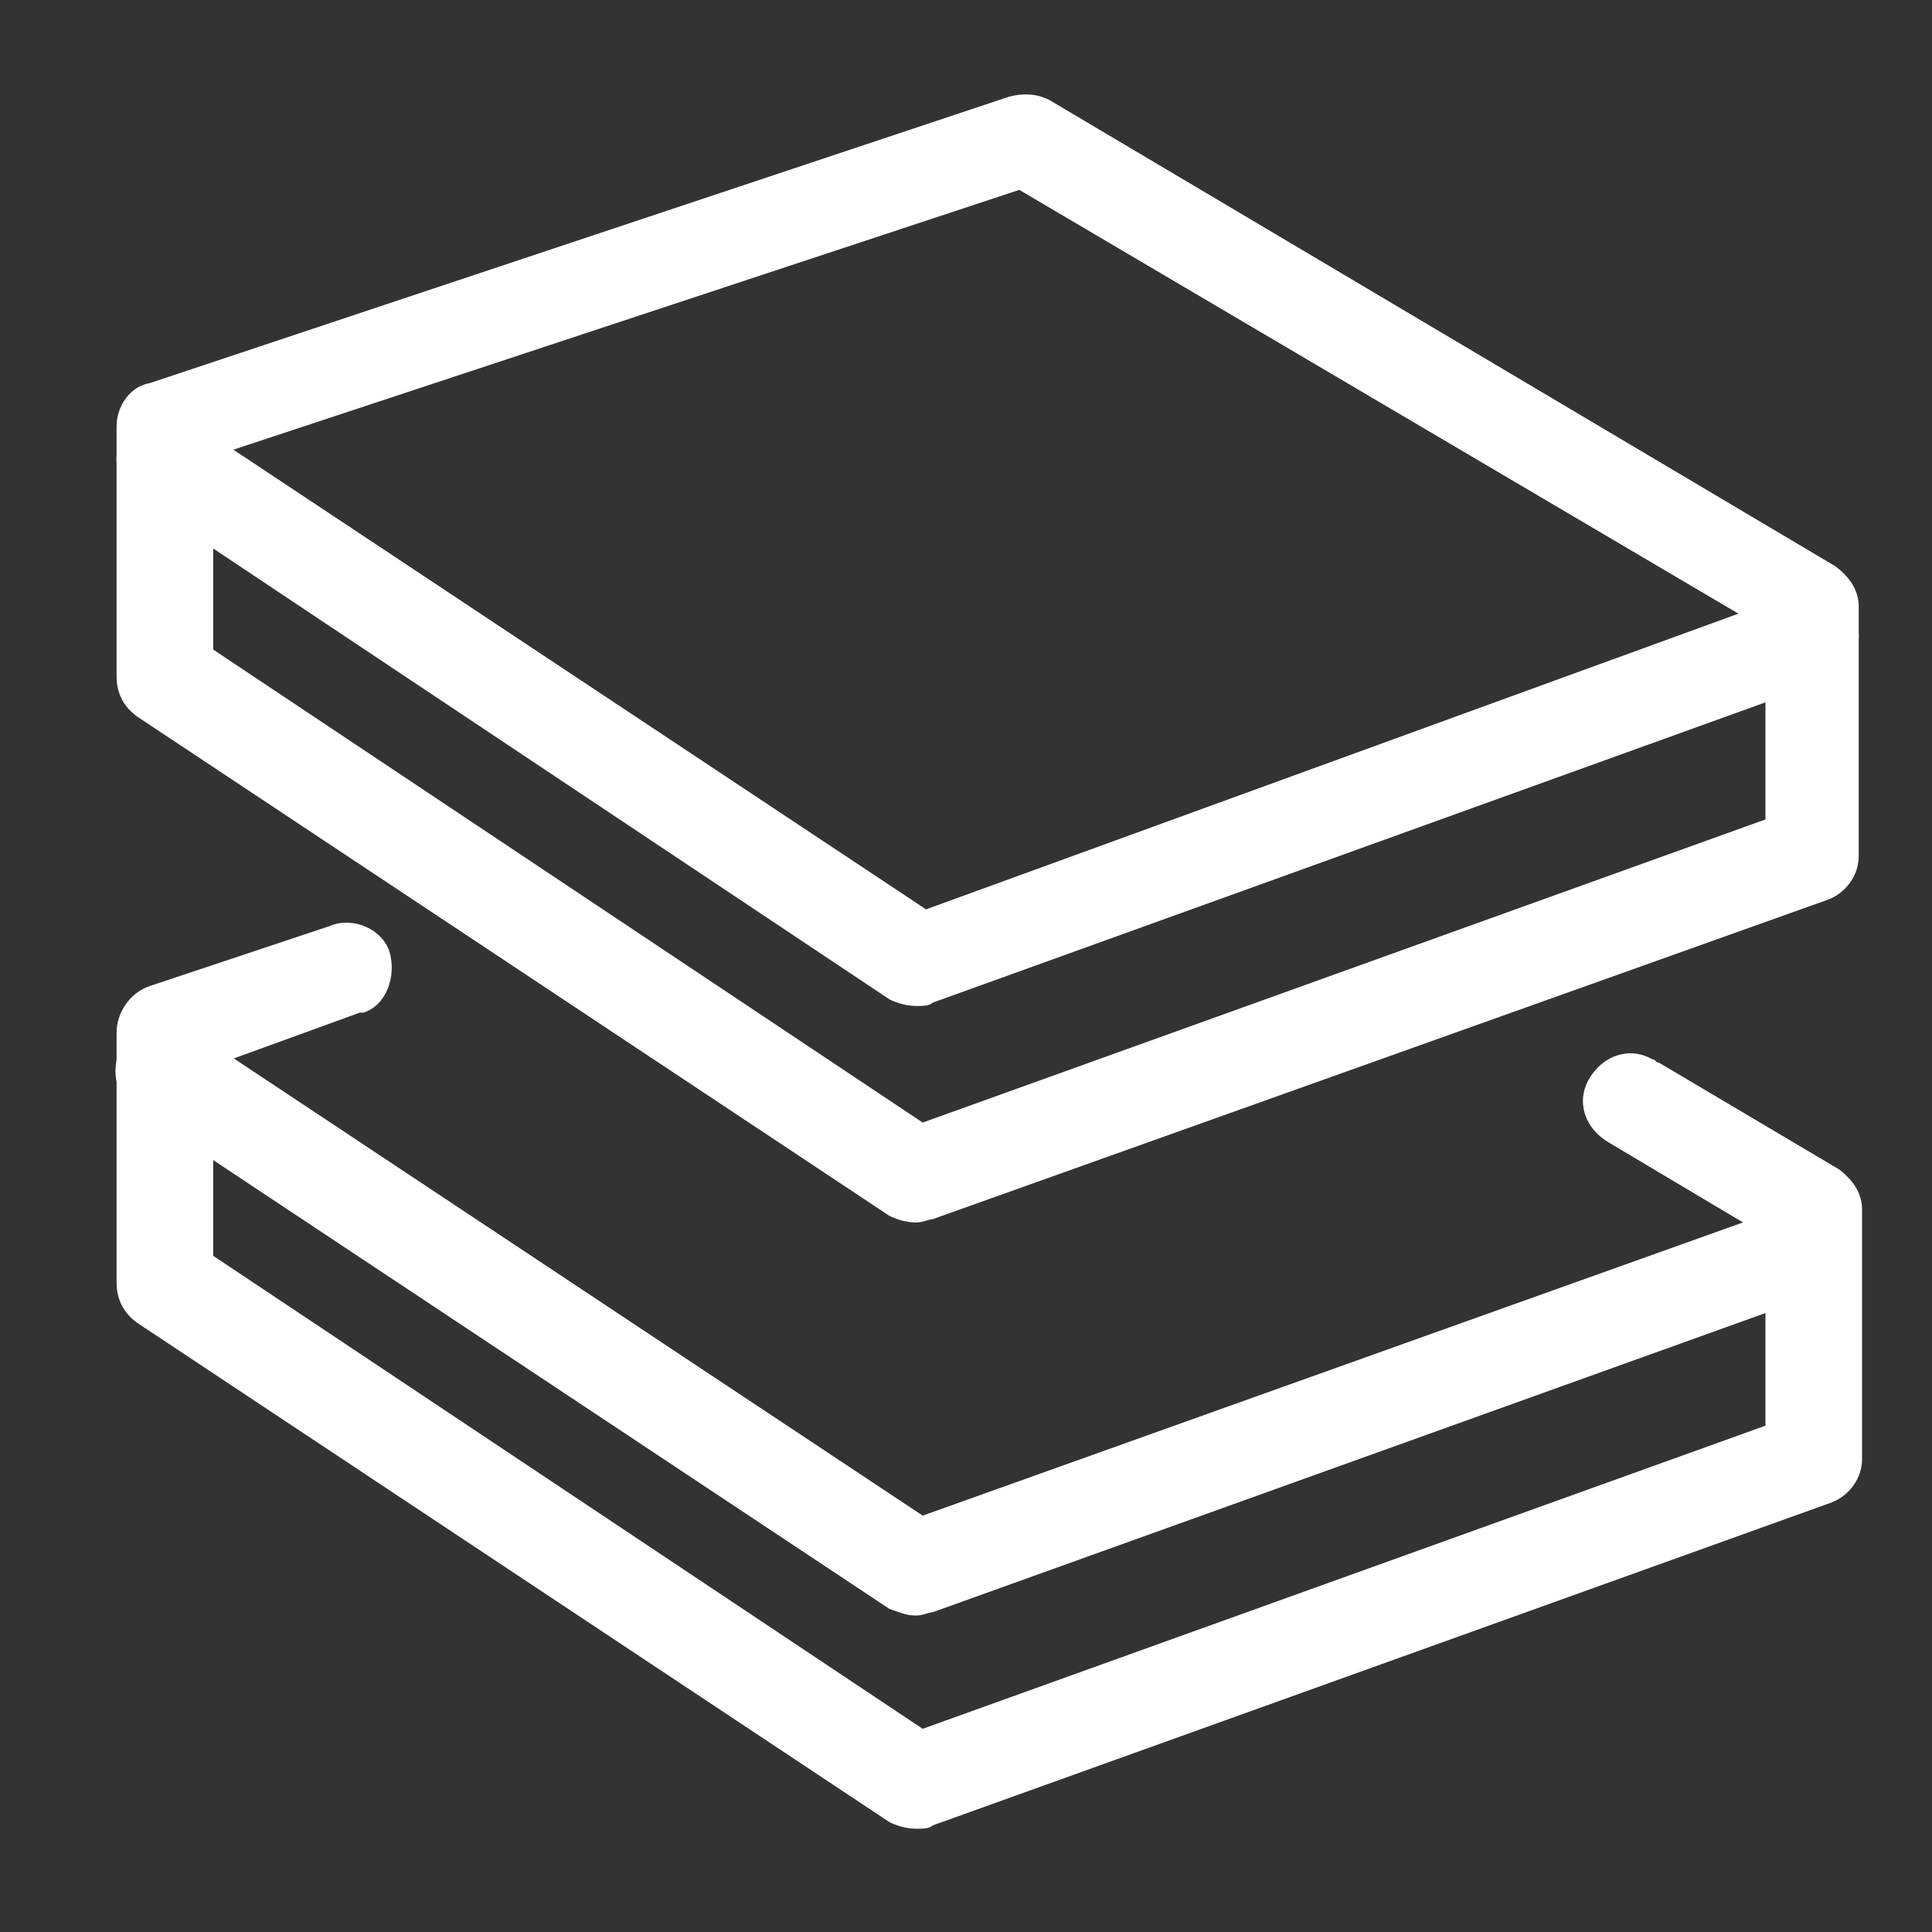
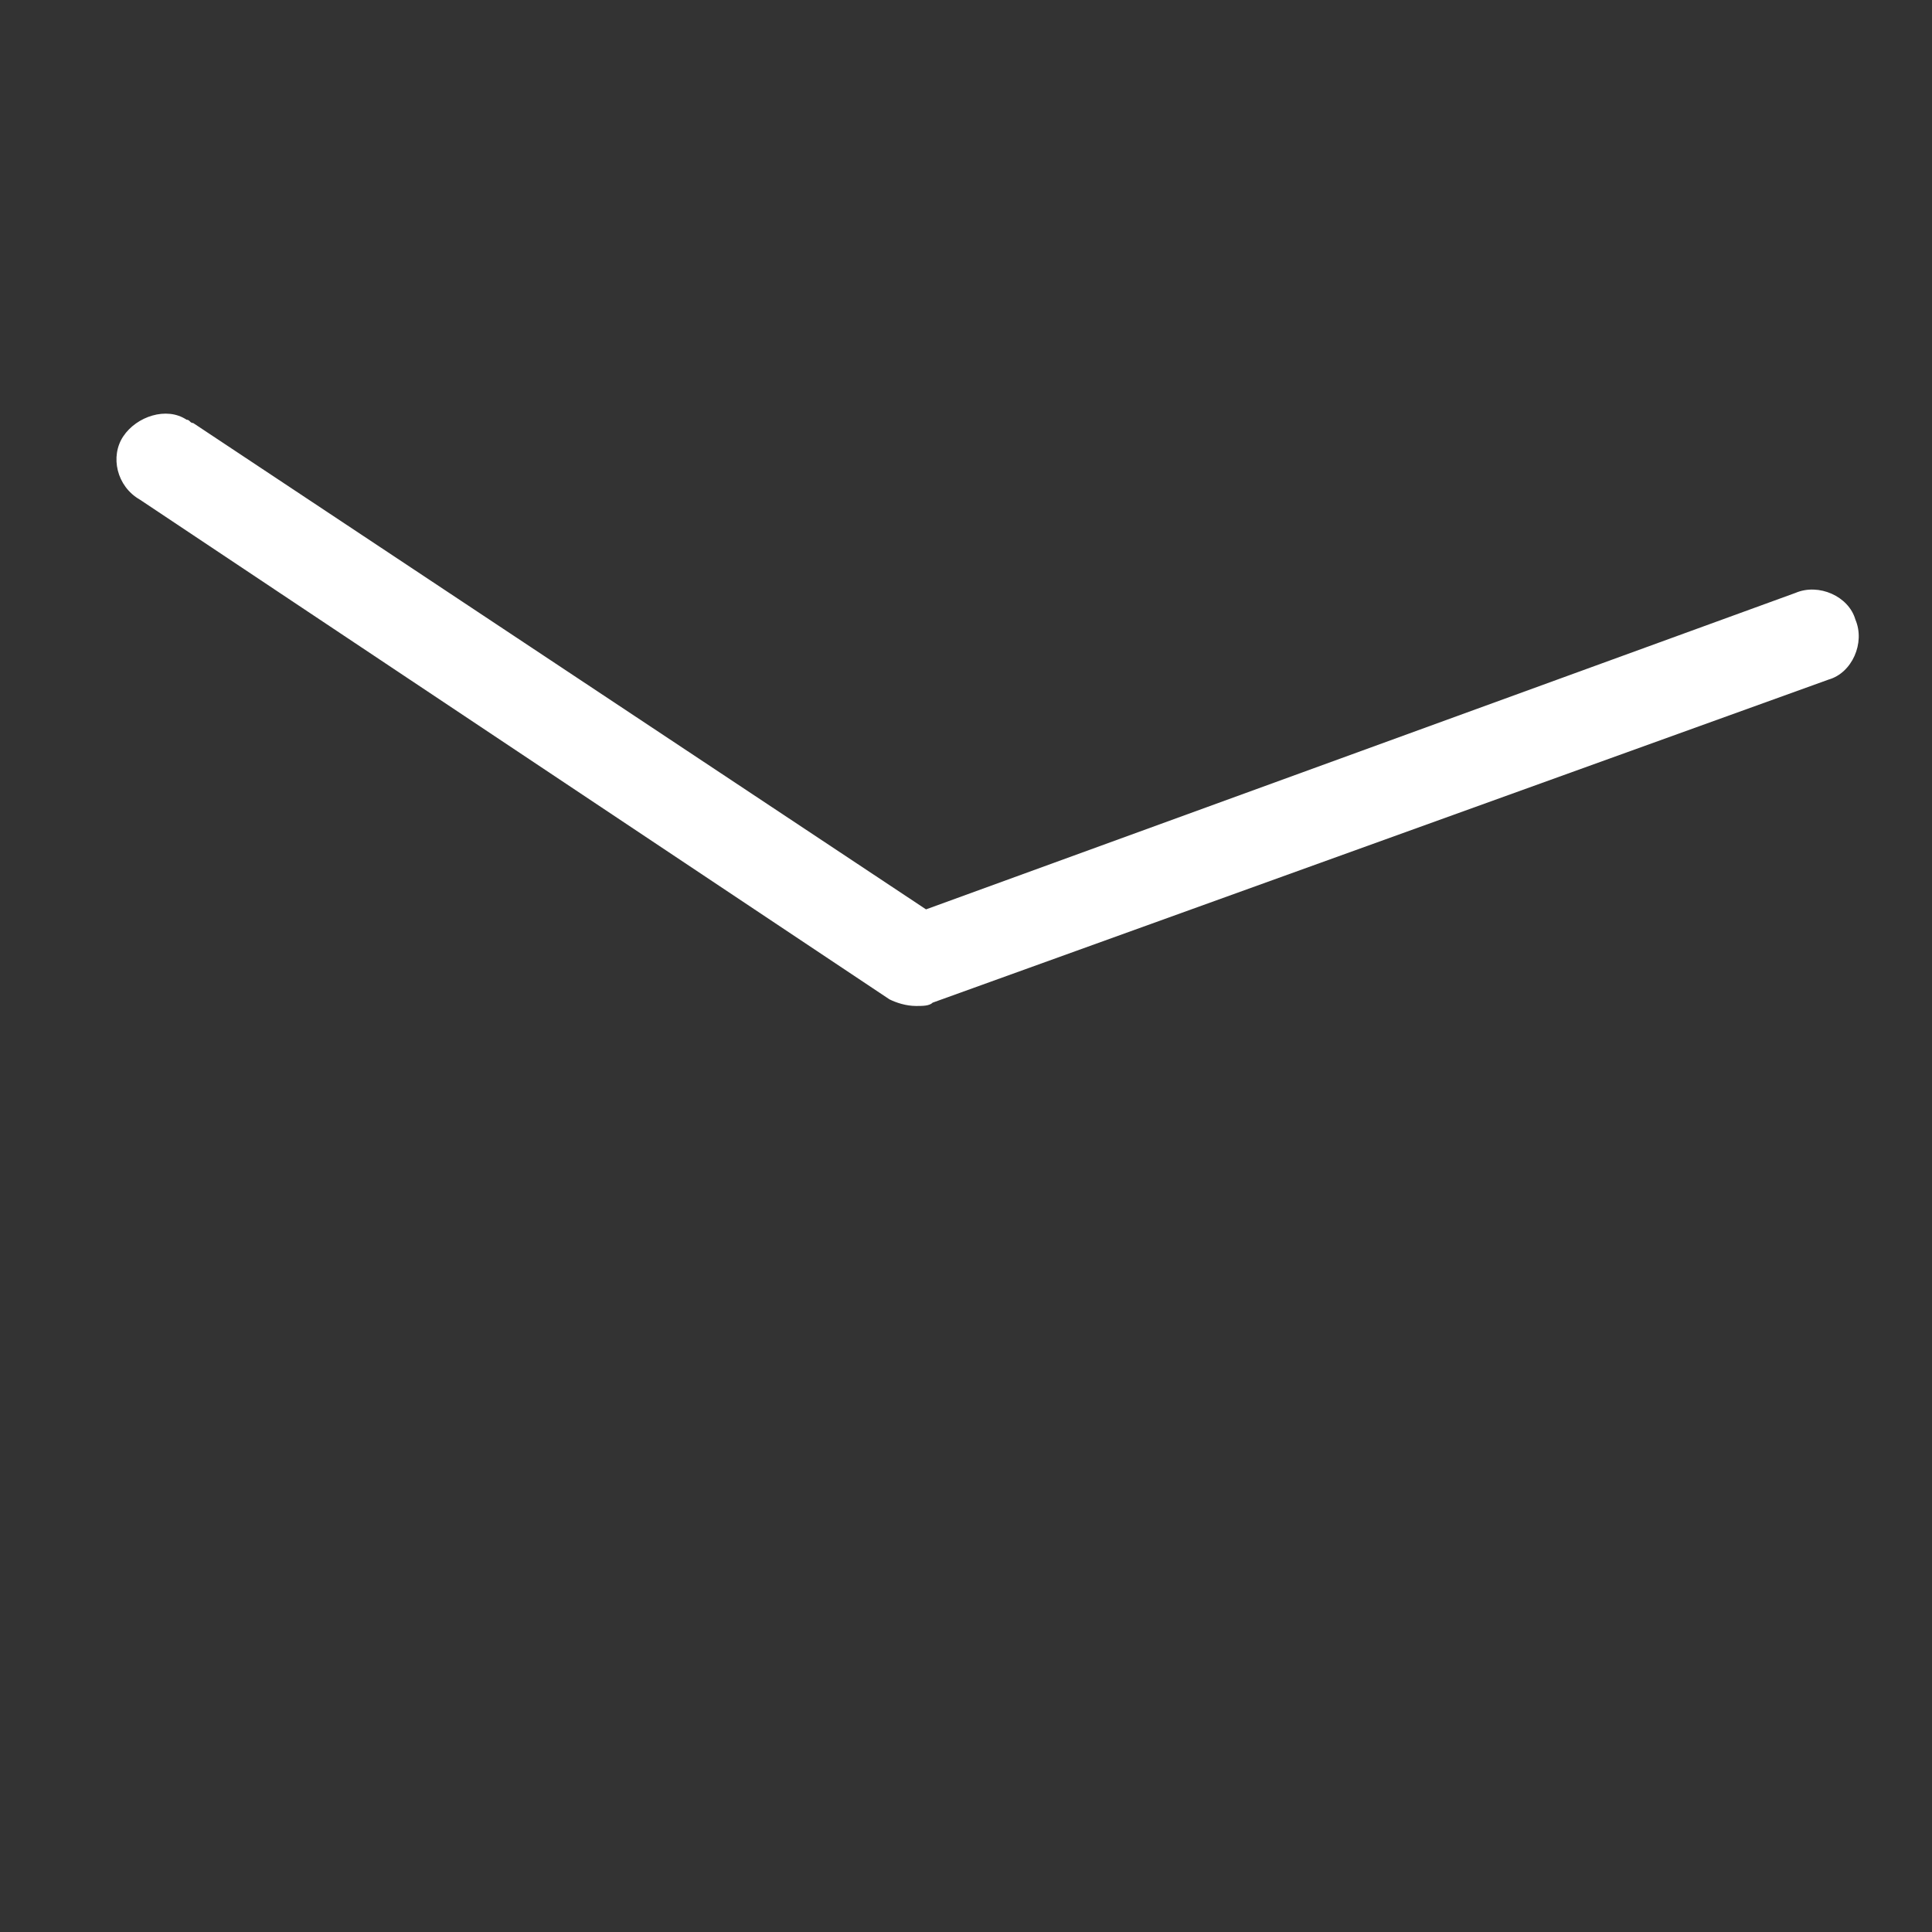
<svg xmlns="http://www.w3.org/2000/svg" id="Слой_1" x="0px" y="0px" viewBox="0 0 58 58" style="enable-background:new 0 0 58 58;" xml:space="preserve">
  <rect x="0" y="0" width="58" height="58" fill="#333333" stroke="none" />
  <style type="text/css"> .st0{fill:#FFFFFF;} </style>
-   <path class="st0" d="M27.5,36.7c-0.3,0-0.6-0.1-0.8-0.2l-22.6-15c-0.4-0.3-0.6-0.7-0.6-1.2v-7.5c0-0.6,0.4-1.2,1-1.3l25.8-8.6 c0.4-0.1,0.8-0.1,1.2,0.1l23.6,14c0.4,0.3,0.7,0.7,0.7,1.2v7.5c0,0.6-0.4,1.1-0.9,1.3L28,36.6C27.9,36.6,27.7,36.7,27.5,36.7z M6.4,19.5l21.3,14.2L53,24.6v-5.7L30.6,5.7L6.4,13.7V19.5z" />
  <path class="st0" d="M27.5,30.2c-0.3,0-0.6-0.1-0.8-0.2L4.2,15c-0.7-0.4-0.9-1.3-0.5-1.9s1.3-0.9,1.9-0.5c0.1,0,0.1,0.1,0.2,0.1 l22,14.6l26.1-9.5c0.7-0.3,1.6,0.1,1.8,0.8c0.3,0.7-0.1,1.6-0.8,1.8l0,0L28,30.1C27.9,30.2,27.7,30.2,27.5,30.2z" />
-   <path class="st0" d="M27.5,48.5c-0.3,0-0.5-0.1-0.8-0.2l-22.6-15c-0.7-0.4-0.8-1.3-0.4-2c0.4-0.7,1.3-0.8,2-0.4l0,0l22,14.6L54,36.1 c0.7-0.3,1.6,0.1,1.8,0.8s-0.1,1.6-0.8,1.8l-27,9.7C27.9,48.4,27.7,48.5,27.5,48.5z" />
-   <path class="st0" d="M27.5,54.9c-0.3,0-0.6-0.1-0.8-0.2l-22.6-15c-0.4-0.3-0.6-0.7-0.6-1.2V31c0-0.6,0.4-1.2,1-1.4l5.4-1.8 c0.7-0.3,1.6,0.1,1.8,0.8s-0.1,1.6-0.8,1.8c0,0-0.1,0-0.1,0L6.4,32v5.7l21.3,14.2L53,42.8v-5.7l-4.7-2.8c-0.7-0.4-1-1.2-0.6-1.9 c0.4-0.7,1.2-1,1.9-0.6c0.1,0,0.1,0.1,0.2,0.1l5.4,3.2c0.4,0.3,0.7,0.7,0.7,1.2v7.5c0,0.6-0.4,1.1-0.9,1.3L28,54.8 C27.9,54.9,27.7,54.9,27.5,54.9z" />
</svg>